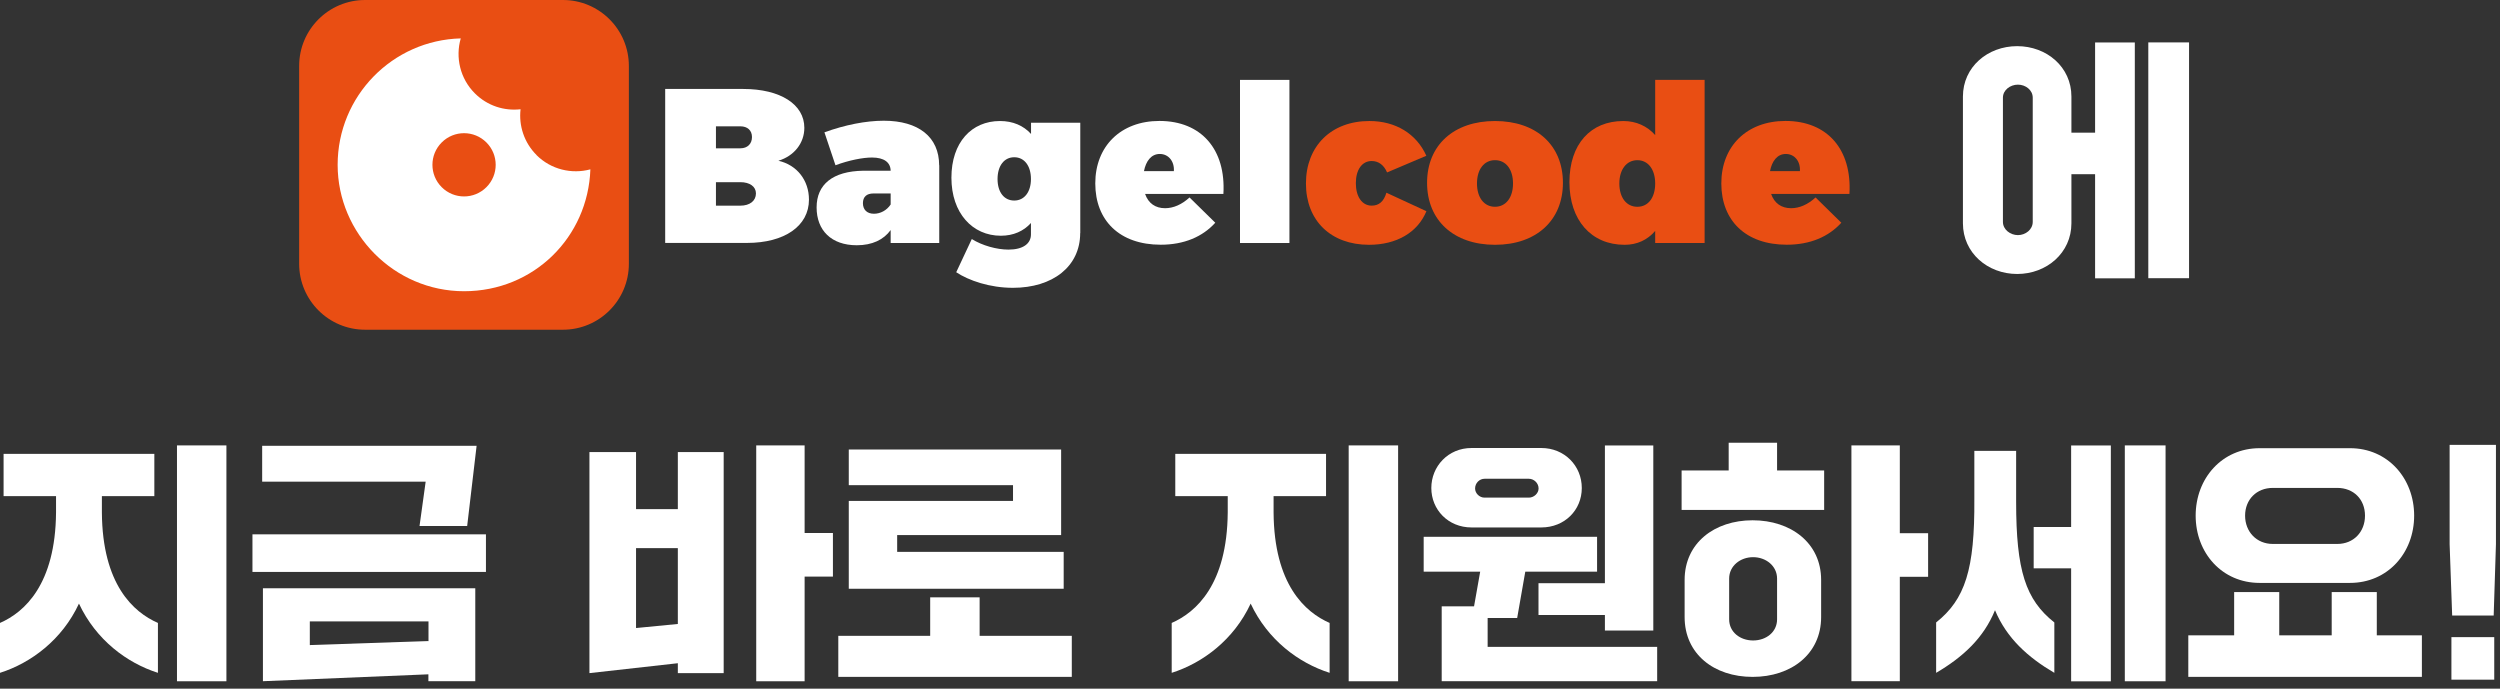
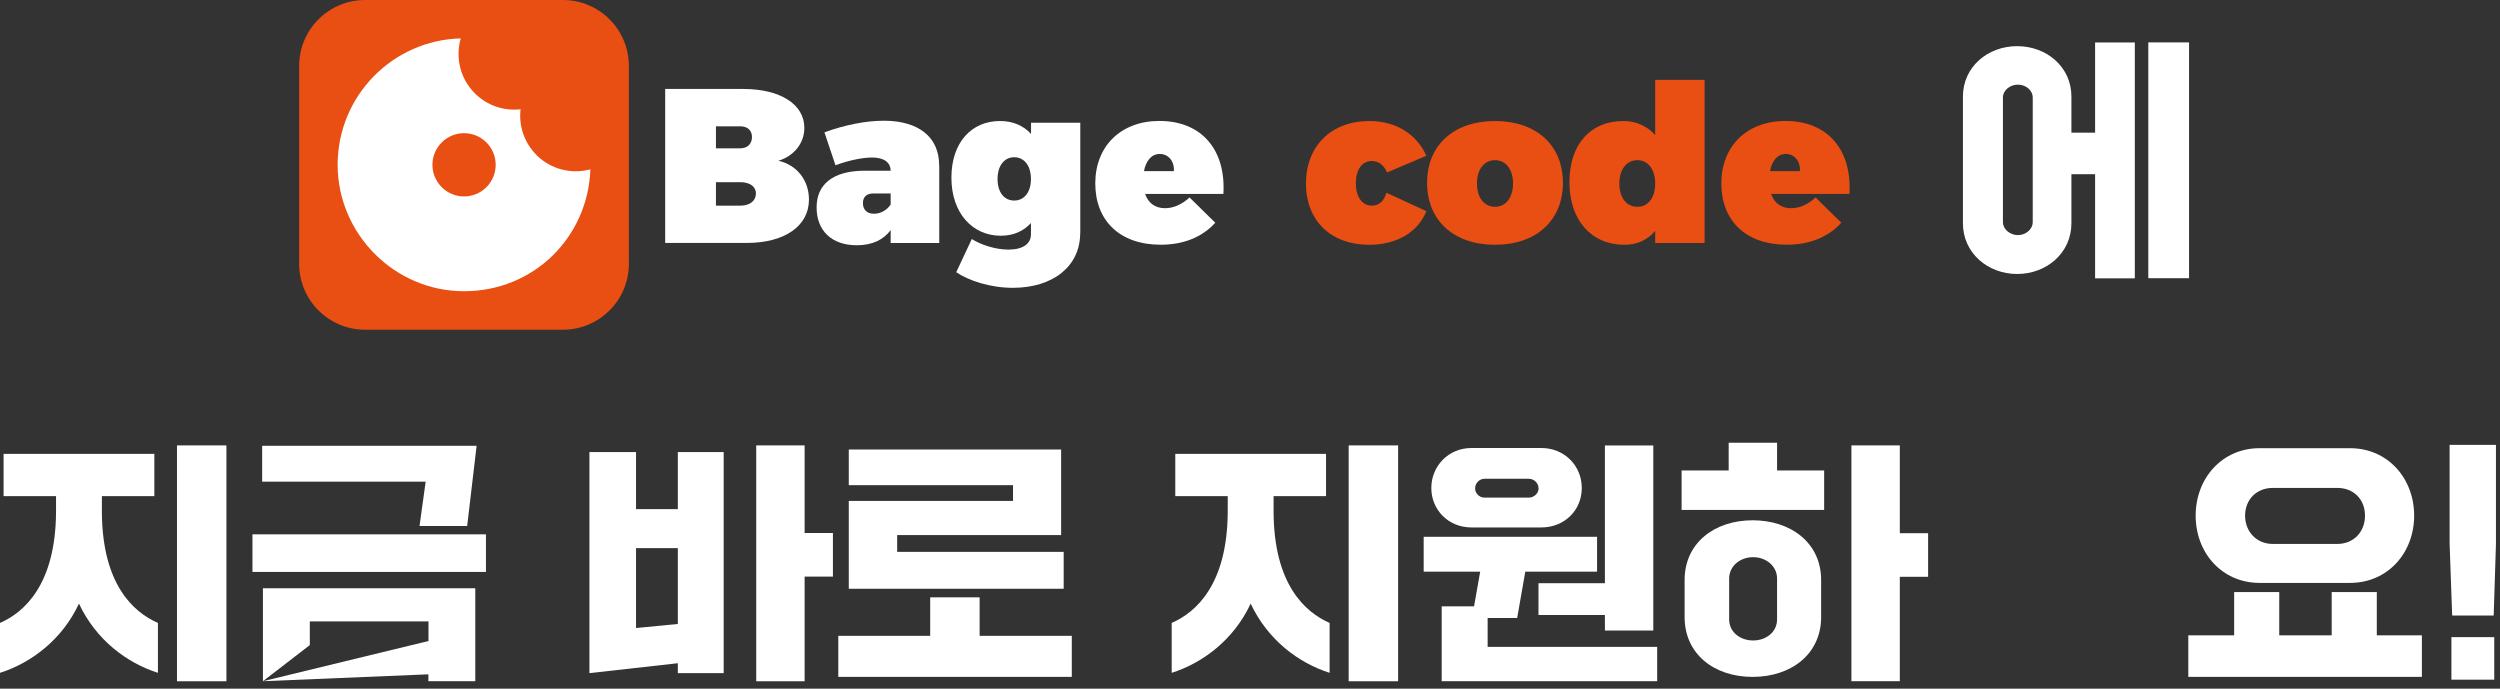
<svg xmlns="http://www.w3.org/2000/svg" width="265" height="73" viewBox="0 0 265 73" fill="none">
  <rect x="0" y="0" width="265" height="73" fill="#333333" stroke="none" />
  <g clip-path="url(#clip0_1607_2820)">
    <path d="M222.08 14.052V4.502H226.29V29.502H222.08V18.462H219.57V23.672C219.57 26.802 216.95 29.042 213.82 29.042C210.69 29.042 208.07 26.802 208.07 23.672V10.232C208.07 7.102 210.69 4.892 213.82 4.892C216.95 4.892 219.57 7.102 219.57 10.232V14.062H222.08V14.052ZM215.47 10.352C215.47 9.542 214.71 8.972 213.9 8.972C213.09 8.972 212.31 9.542 212.31 10.352V23.522C212.31 24.332 213.09 24.922 213.9 24.922C214.71 24.922 215.47 24.332 215.47 23.522V10.352ZM227.72 4.492H232.04V29.492H227.72V4.502V4.492Z" fill="white" />
    <path d="M59.67 0H38.7C34.84 0 31.71 3.13 31.71 6.99V27.96C31.71 31.82 34.84 34.95 38.7 34.95H59.67C63.53 34.95 66.66 31.82 66.66 27.96V6.99C66.66 3.13 63.53 0 59.67 0Z" fill="#E94E13" />
    <path d="M56.87 16.43C55.55 15.11 54.98 13.31 55.18 11.58C53.45 11.78 51.66 11.22 50.33 9.89C48.76 8.32 48.26 6.07 48.84 4.07C41.6 4.26 35.79 10.18 35.79 17.47C35.79 24.76 41.79 30.87 49.19 30.87C56.59 30.87 62.33 25.13 62.58 17.95C60.61 18.48 58.41 17.98 56.86 16.43H56.87ZM51.56 19.84C50.25 21.15 48.13 21.15 46.82 19.84C45.51 18.53 45.51 16.41 46.82 15.1C48.13 13.79 50.25 13.79 51.56 15.1C52.87 16.41 52.87 18.53 51.56 19.84Z" fill="white" />
    <path d="M78.78 9.43C82.72 9.43 85.26 11.06 85.26 13.55C85.26 15.16 84.19 16.53 82.51 17.04C84.47 17.48 85.75 19.11 85.75 21.16C85.75 23.96 83.16 25.75 79.18 25.75H70.51V9.43H78.78ZM75.89 15.72H78.48C79.23 15.72 79.71 15.25 79.71 14.53C79.71 13.81 79.22 13.39 78.48 13.39H75.89V15.72ZM75.89 21.8H78.48C79.48 21.8 80.13 21.29 80.13 20.5C80.13 19.78 79.48 19.31 78.48 19.31H75.89V21.8Z" fill="white" />
    <path d="M99.56 17.507V25.757H94.41V24.387C93.66 25.417 92.45 25.997 90.82 25.997C88.12 25.997 86.56 24.417 86.56 21.987C86.56 19.557 88.26 18.147 91.5 18.097H94.41C94.39 17.207 93.71 16.697 92.43 16.697C91.47 16.697 90.01 16.977 88.56 17.517L87.39 14.027C89.56 13.237 91.79 12.797 93.68 12.797C97.36 12.797 99.55 14.517 99.55 17.527L99.56 17.507ZM94.41 21.677V20.507H92.59C91.87 20.507 91.47 20.857 91.47 21.537C91.47 22.217 91.89 22.657 92.64 22.657C93.32 22.657 93.99 22.307 94.41 21.677Z" fill="white" />
    <path d="M114.5 24.708C114.5 28.248 111.59 30.508 107.37 30.508C104.92 30.508 102.69 29.738 101.36 28.858L103.01 25.338C104.13 26.038 105.67 26.458 106.9 26.458C108.44 26.458 109.28 25.828 109.28 24.848V23.638C108.51 24.498 107.42 24.988 106.09 24.988C103.08 24.988 100.85 22.588 100.85 18.838C100.85 15.088 102.99 12.828 106 12.828C107.37 12.828 108.49 13.318 109.29 14.198V13.008H114.51V24.708H114.5ZM109.28 18.978C109.28 17.578 108.58 16.668 107.51 16.668C106.44 16.668 105.74 17.578 105.74 18.978C105.74 20.378 106.44 21.258 107.51 21.258C108.58 21.258 109.28 20.348 109.28 18.978Z" fill="white" />
    <path d="M129.67 20.56H121.38C121.73 21.56 122.48 22.07 123.5 22.07C124.39 22.07 125.29 21.67 126.09 20.93L128.82 23.61C127.47 25.1 125.51 25.94 123.04 25.94C118.68 25.94 116.1 23.38 116.1 19.44C116.1 15.5 118.8 12.82 122.9 12.82C127.35 12.82 129.96 15.85 129.68 20.56H129.67ZM124.43 18.14C124.5 17.09 123.85 16.32 122.94 16.32C122.03 16.32 121.47 17.07 121.26 18.14H124.43Z" fill="white" />
-     <path d="M131.44 25.759V8.469H136.68V25.759H131.44Z" fill="white" />
    <path d="M151.2 16.508L147.03 18.278C146.7 17.508 146.14 17.068 145.4 17.068C144.37 17.068 143.72 17.998 143.72 19.418C143.72 20.838 144.37 21.798 145.4 21.798C146.15 21.798 146.68 21.378 146.96 20.428L151.2 22.388C150.27 24.648 148.03 25.948 145.12 25.948C141.07 25.948 138.43 23.388 138.43 19.448C138.43 15.508 141.09 12.828 145.16 12.828C147.93 12.828 150.15 14.178 151.19 16.508H151.2Z" fill="#E94E13" />
    <path d="M165.67 19.378C165.67 23.358 162.85 25.948 158.47 25.948C154.09 25.948 151.27 23.358 151.27 19.378C151.27 15.398 154.09 12.828 158.47 12.828C162.85 12.828 165.67 15.388 165.67 19.378ZM156.56 19.448C156.56 20.938 157.31 21.918 158.47 21.918C159.63 21.918 160.38 20.938 160.38 19.448C160.38 17.958 159.63 16.978 158.47 16.978C157.31 16.978 156.56 17.958 156.56 19.448Z" fill="#E94E13" />
    <path d="M180.69 25.759H175.45V24.479C174.63 25.439 173.52 25.949 172.21 25.949C168.67 25.949 166.36 23.339 166.36 19.309C166.36 15.279 168.6 12.829 172.07 12.829C173.44 12.829 174.61 13.369 175.45 14.319V8.469H180.69V25.759ZM175.45 19.449C175.45 17.959 174.7 16.979 173.56 16.979C172.42 16.979 171.65 17.959 171.65 19.449C171.65 20.939 172.4 21.919 173.56 21.919C174.72 21.919 175.45 20.939 175.45 19.449Z" fill="#E94E13" />
    <path d="M196.03 20.56H187.74C188.09 21.56 188.84 22.07 189.86 22.07C190.75 22.07 191.65 21.67 192.45 20.93L195.18 23.61C193.83 25.1 191.87 25.94 189.4 25.94C185.04 25.94 182.46 23.38 182.46 19.44C182.46 15.5 185.16 12.82 189.26 12.82C193.71 12.82 196.32 15.85 196.04 20.56H196.03ZM190.79 18.14C190.86 17.09 190.21 16.32 189.3 16.32C188.39 16.32 187.83 17.07 187.62 18.14H190.79Z" fill="#E94E13" />
    <path d="M0 66.031C2.59 64.901 5.88 61.951 5.94 54.321V52.591H0.38V48.111H16.36V52.591H10.8V54.321C10.85 61.961 14.15 64.901 16.74 66.031V71.321C13.45 70.271 10.18 67.841 8.37 63.981C6.59 67.811 3.3 70.271 0 71.321L0 66.031ZM18.76 72.211V47.211H24V72.211H18.76Z" fill="white" />
-     <path d="M26.76 60.628V56.638H51.51V60.628H26.76ZM27.79 51.068V47.258H50.52L49.52 55.758H44.47L45.12 51.058H27.79V51.068ZM27.87 72.208V62.358H50.38V72.208H45.41V71.478L27.86 72.208H27.87ZM32.84 68.378L45.42 67.948V65.868H32.84V68.378Z" fill="white" />
+     <path d="M26.76 60.628V56.638H51.51V60.628H26.76ZM27.79 51.068V47.258H50.52L49.52 55.758H44.47L45.12 51.058H27.79V51.068ZM27.87 72.208V62.358H50.38V72.208H45.41V71.478L27.86 72.208H27.87ZL45.42 67.948V65.868H32.84V68.378Z" fill="white" />
    <path d="M62.48 71.351V47.921H67.42V53.971H71.85V47.921H76.71V71.351H71.85V70.301L62.48 71.351ZM67.42 66.571L71.85 66.141V58.101H67.42V66.581V66.571ZM80.16 72.211V47.211H85.29V56.501H88.29V61.121H85.29V72.211H80.16Z" fill="white" />
    <path d="M88.86 71.748V67.398H98.6V63.318H103.84V67.398H113.61V71.748H88.86ZM89.97 62.408V53.098H107.38V51.428H89.97V47.648H112.48V56.718H95.1V58.498H112.75V62.408H89.97Z" fill="white" />
    <path d="M124.2 66.031C126.79 64.901 130.08 61.951 130.14 54.321V52.591H124.58V48.111H140.56V52.591H135V54.321C135.05 61.961 138.35 64.901 140.94 66.031V71.321C137.65 70.271 134.38 67.841 132.57 63.981C130.79 67.811 127.5 70.271 124.2 71.321V66.031ZM142.96 72.211V47.211H148.2V72.211H142.96Z" fill="white" />
    <path d="M157.68 68.569H175.66V72.209H152.82V64.269H156.25L156.9 60.599H150.91V56.899H169.29V60.599H161.68L160.82 65.509H157.69V68.559L157.68 68.569ZM155.98 55.909C153.5 55.909 151.72 54.019 151.72 51.729C151.72 49.439 153.5 47.489 155.98 47.489H163.38C165.84 47.489 167.67 49.379 167.67 51.729C167.67 54.079 165.84 55.909 163.38 55.909H155.98ZM157.36 50.749C156.82 50.749 156.36 51.209 156.36 51.779C156.36 52.289 156.82 52.749 157.36 52.749H162.06C162.6 52.749 163.09 52.289 163.09 51.779C163.09 51.209 162.6 50.749 162.06 50.749H157.36ZM163.08 65.189V61.819H170.12V47.219H175.25V66.839H170.12V65.189H163.08Z" fill="white" />
    <path d="M178.25 54.05V49.87H183.24V46.93H188.37V49.87H193.36V54.05H178.24H178.25ZM178.57 65.41V61.47C178.57 57.56 181.73 55.15 185.78 55.15C189.83 55.15 193.04 57.55 193.04 61.47V65.41C193.04 69.32 189.88 71.75 185.78 71.75C181.68 71.75 178.57 69.32 178.57 65.41ZM188.37 65.65V61.33C188.37 59.98 187.18 59.06 185.83 59.06C184.48 59.06 183.29 59.98 183.29 61.33V65.65C183.29 67 184.45 67.89 185.83 67.89C187.21 67.89 188.37 67 188.37 65.65ZM196.25 72.21V47.21H201.38V56.52H204.38V61.14H201.38V72.21H196.25Z" fill="white" />
-     <path d="M205.23 65.981C208.31 63.521 209.33 60.371 209.28 52.891V47.791H213.71V53.191C213.71 60.481 214.71 63.561 217.76 65.981V71.321C214.95 69.671 212.71 67.651 211.47 64.681C210.26 67.651 208.04 69.671 205.23 71.321V65.981ZM215.57 60.231V55.861H219.54V47.221H223.75V72.221H219.54V60.241H215.57V60.231ZM225.23 72.211V47.211H229.55V72.211H225.23Z" fill="white" />
    <path d="M231.96 71.748V67.348H236.82V62.758H241.6V67.348H247.16V62.758H251.94V67.348H256.72V71.748H231.97H231.96ZM239.52 61.788C235.55 61.788 232.74 58.628 232.74 54.658C232.74 50.688 235.55 47.508 239.52 47.508H249.1C253.1 47.508 255.9 50.698 255.9 54.658C255.9 58.618 253.09 61.788 249.1 61.788H239.52ZM247.75 57.658C249.48 57.658 250.69 56.388 250.69 54.658C250.69 52.928 249.48 51.718 247.75 51.718H240.92C239.19 51.718 237.98 52.958 237.98 54.658C237.98 56.358 239.19 57.658 240.92 57.658H247.75Z" fill="white" />
    <path d="M259.66 57.686V47.156H264.57V57.686L264.33 65.246H259.93L259.66 57.686ZM259.85 72.046V67.536H264.39V72.046H259.85Z" fill="white" />
  </g>
  <defs>
    <clipPath id="clip0_1607_2820">
      <rect width="264.57" height="72.21" fill="white" />
    </clipPath>
  </defs>
</svg>